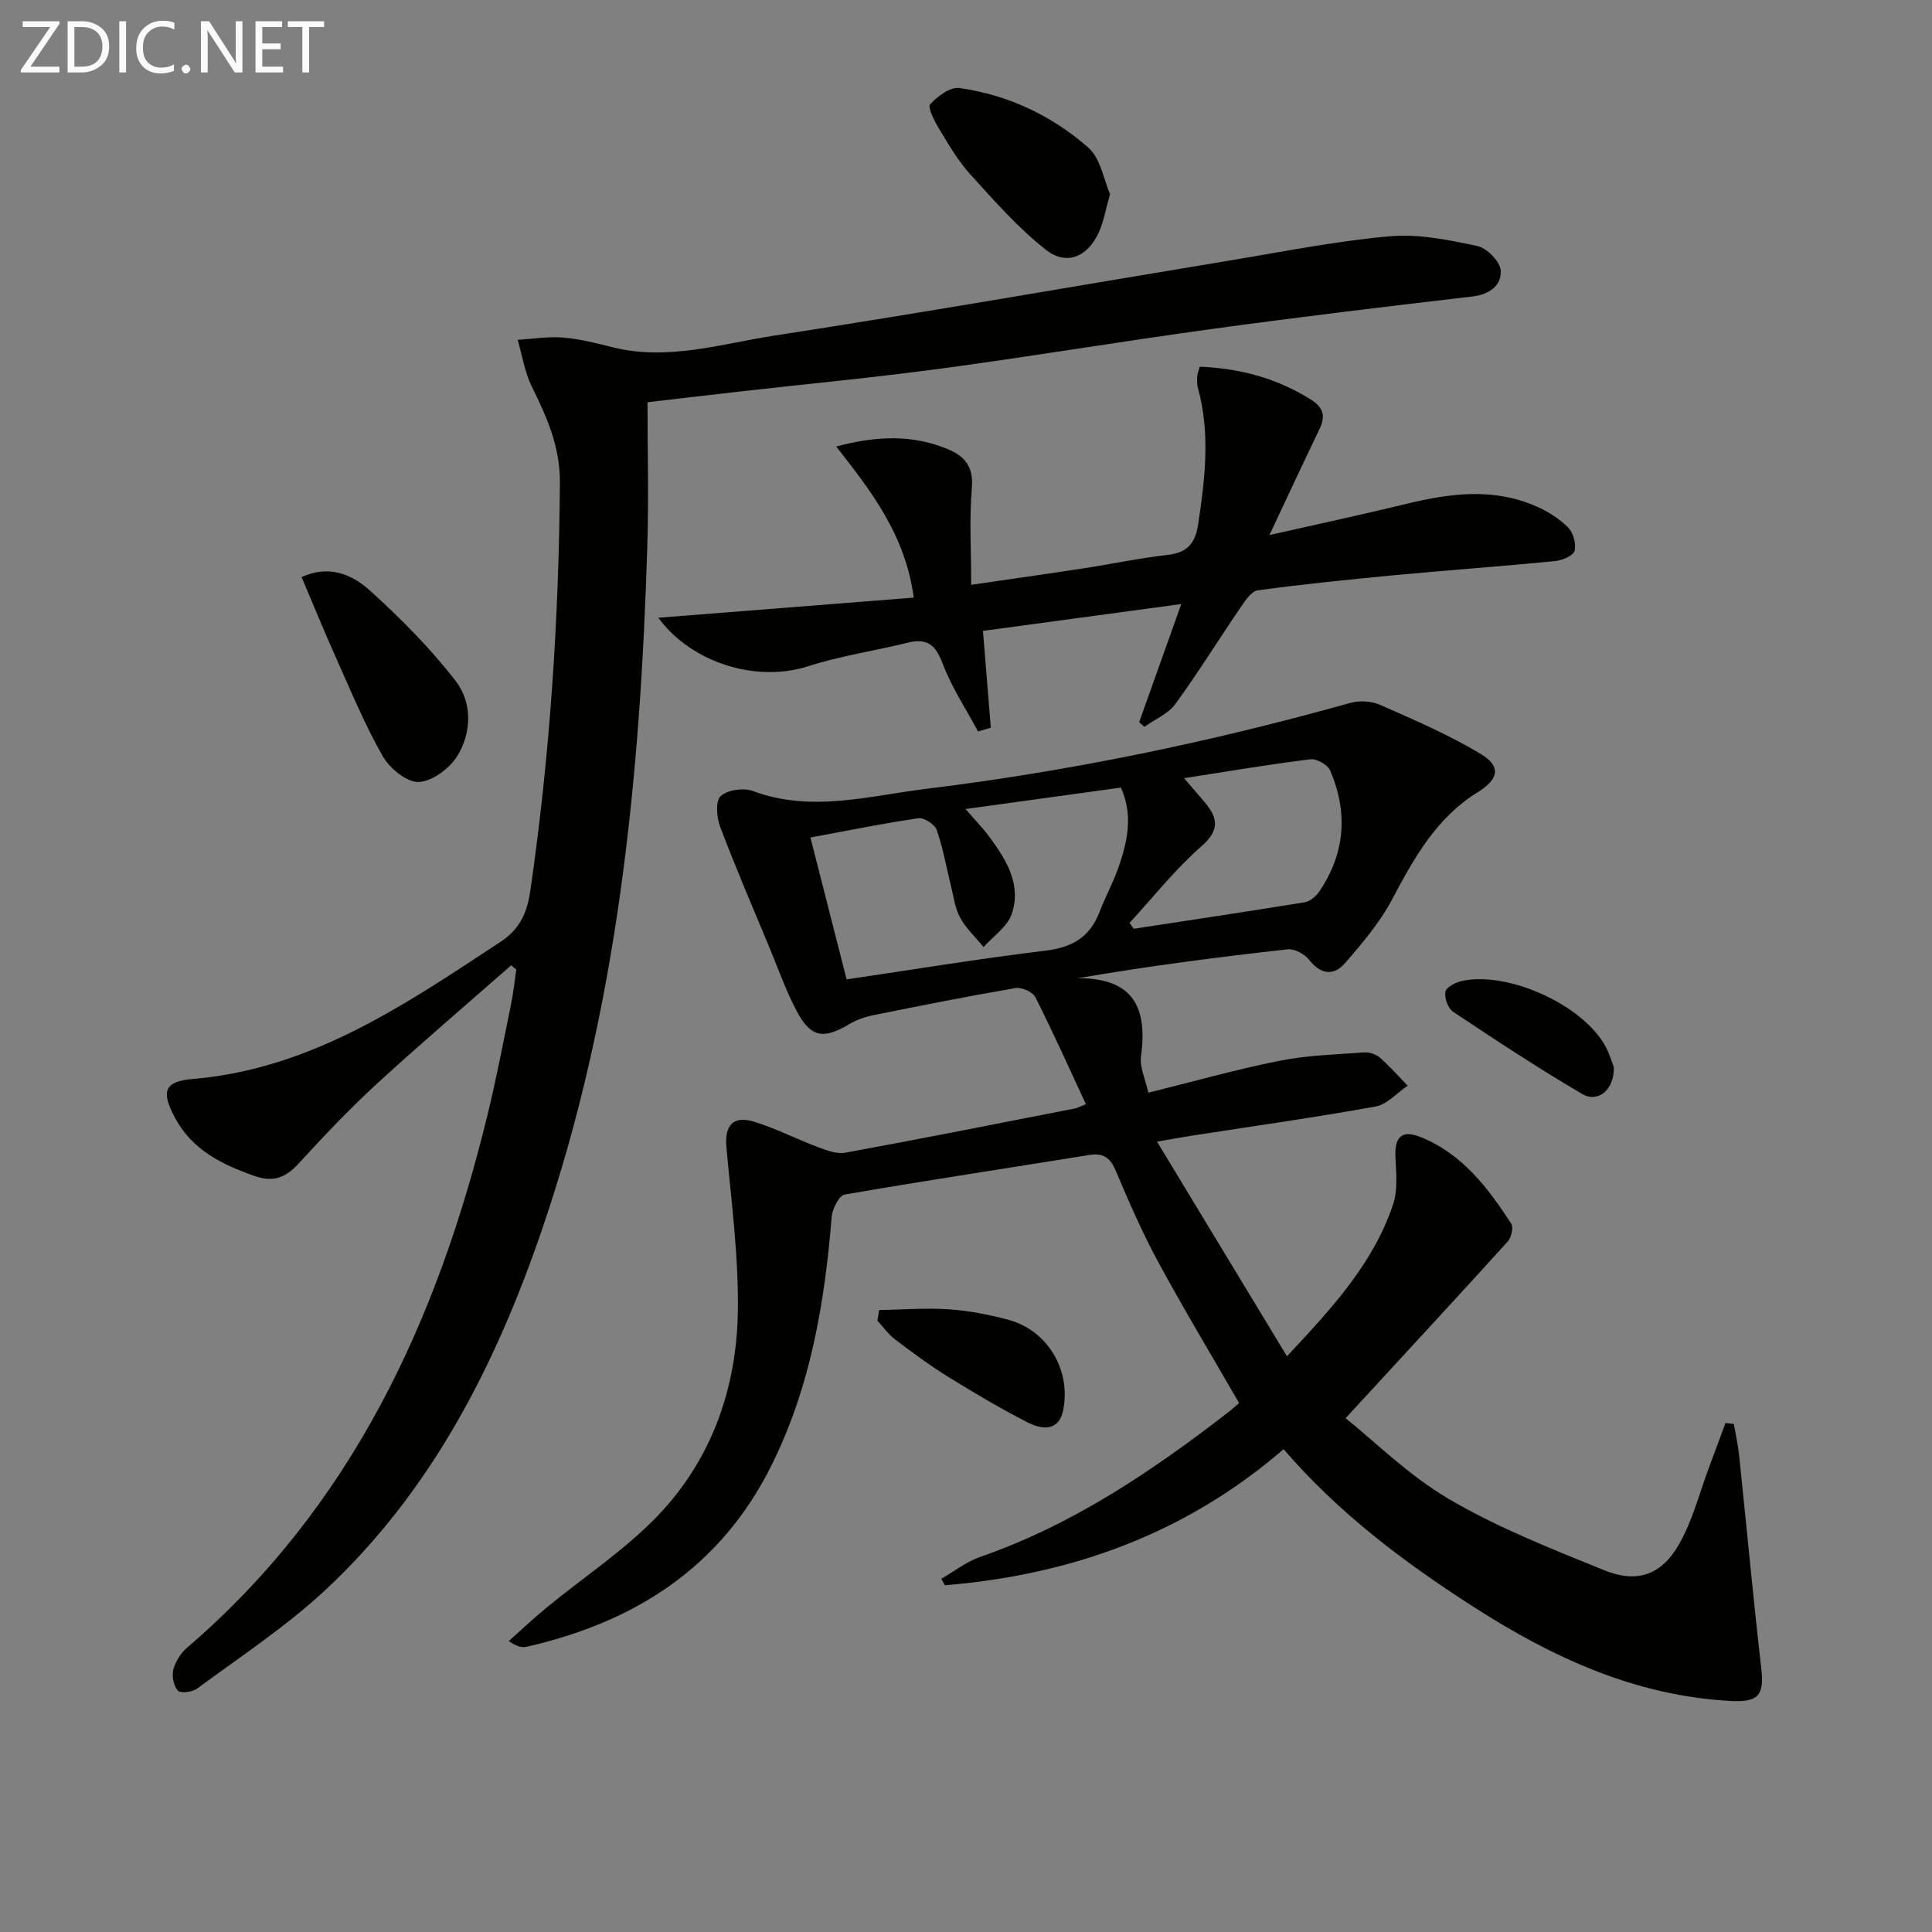
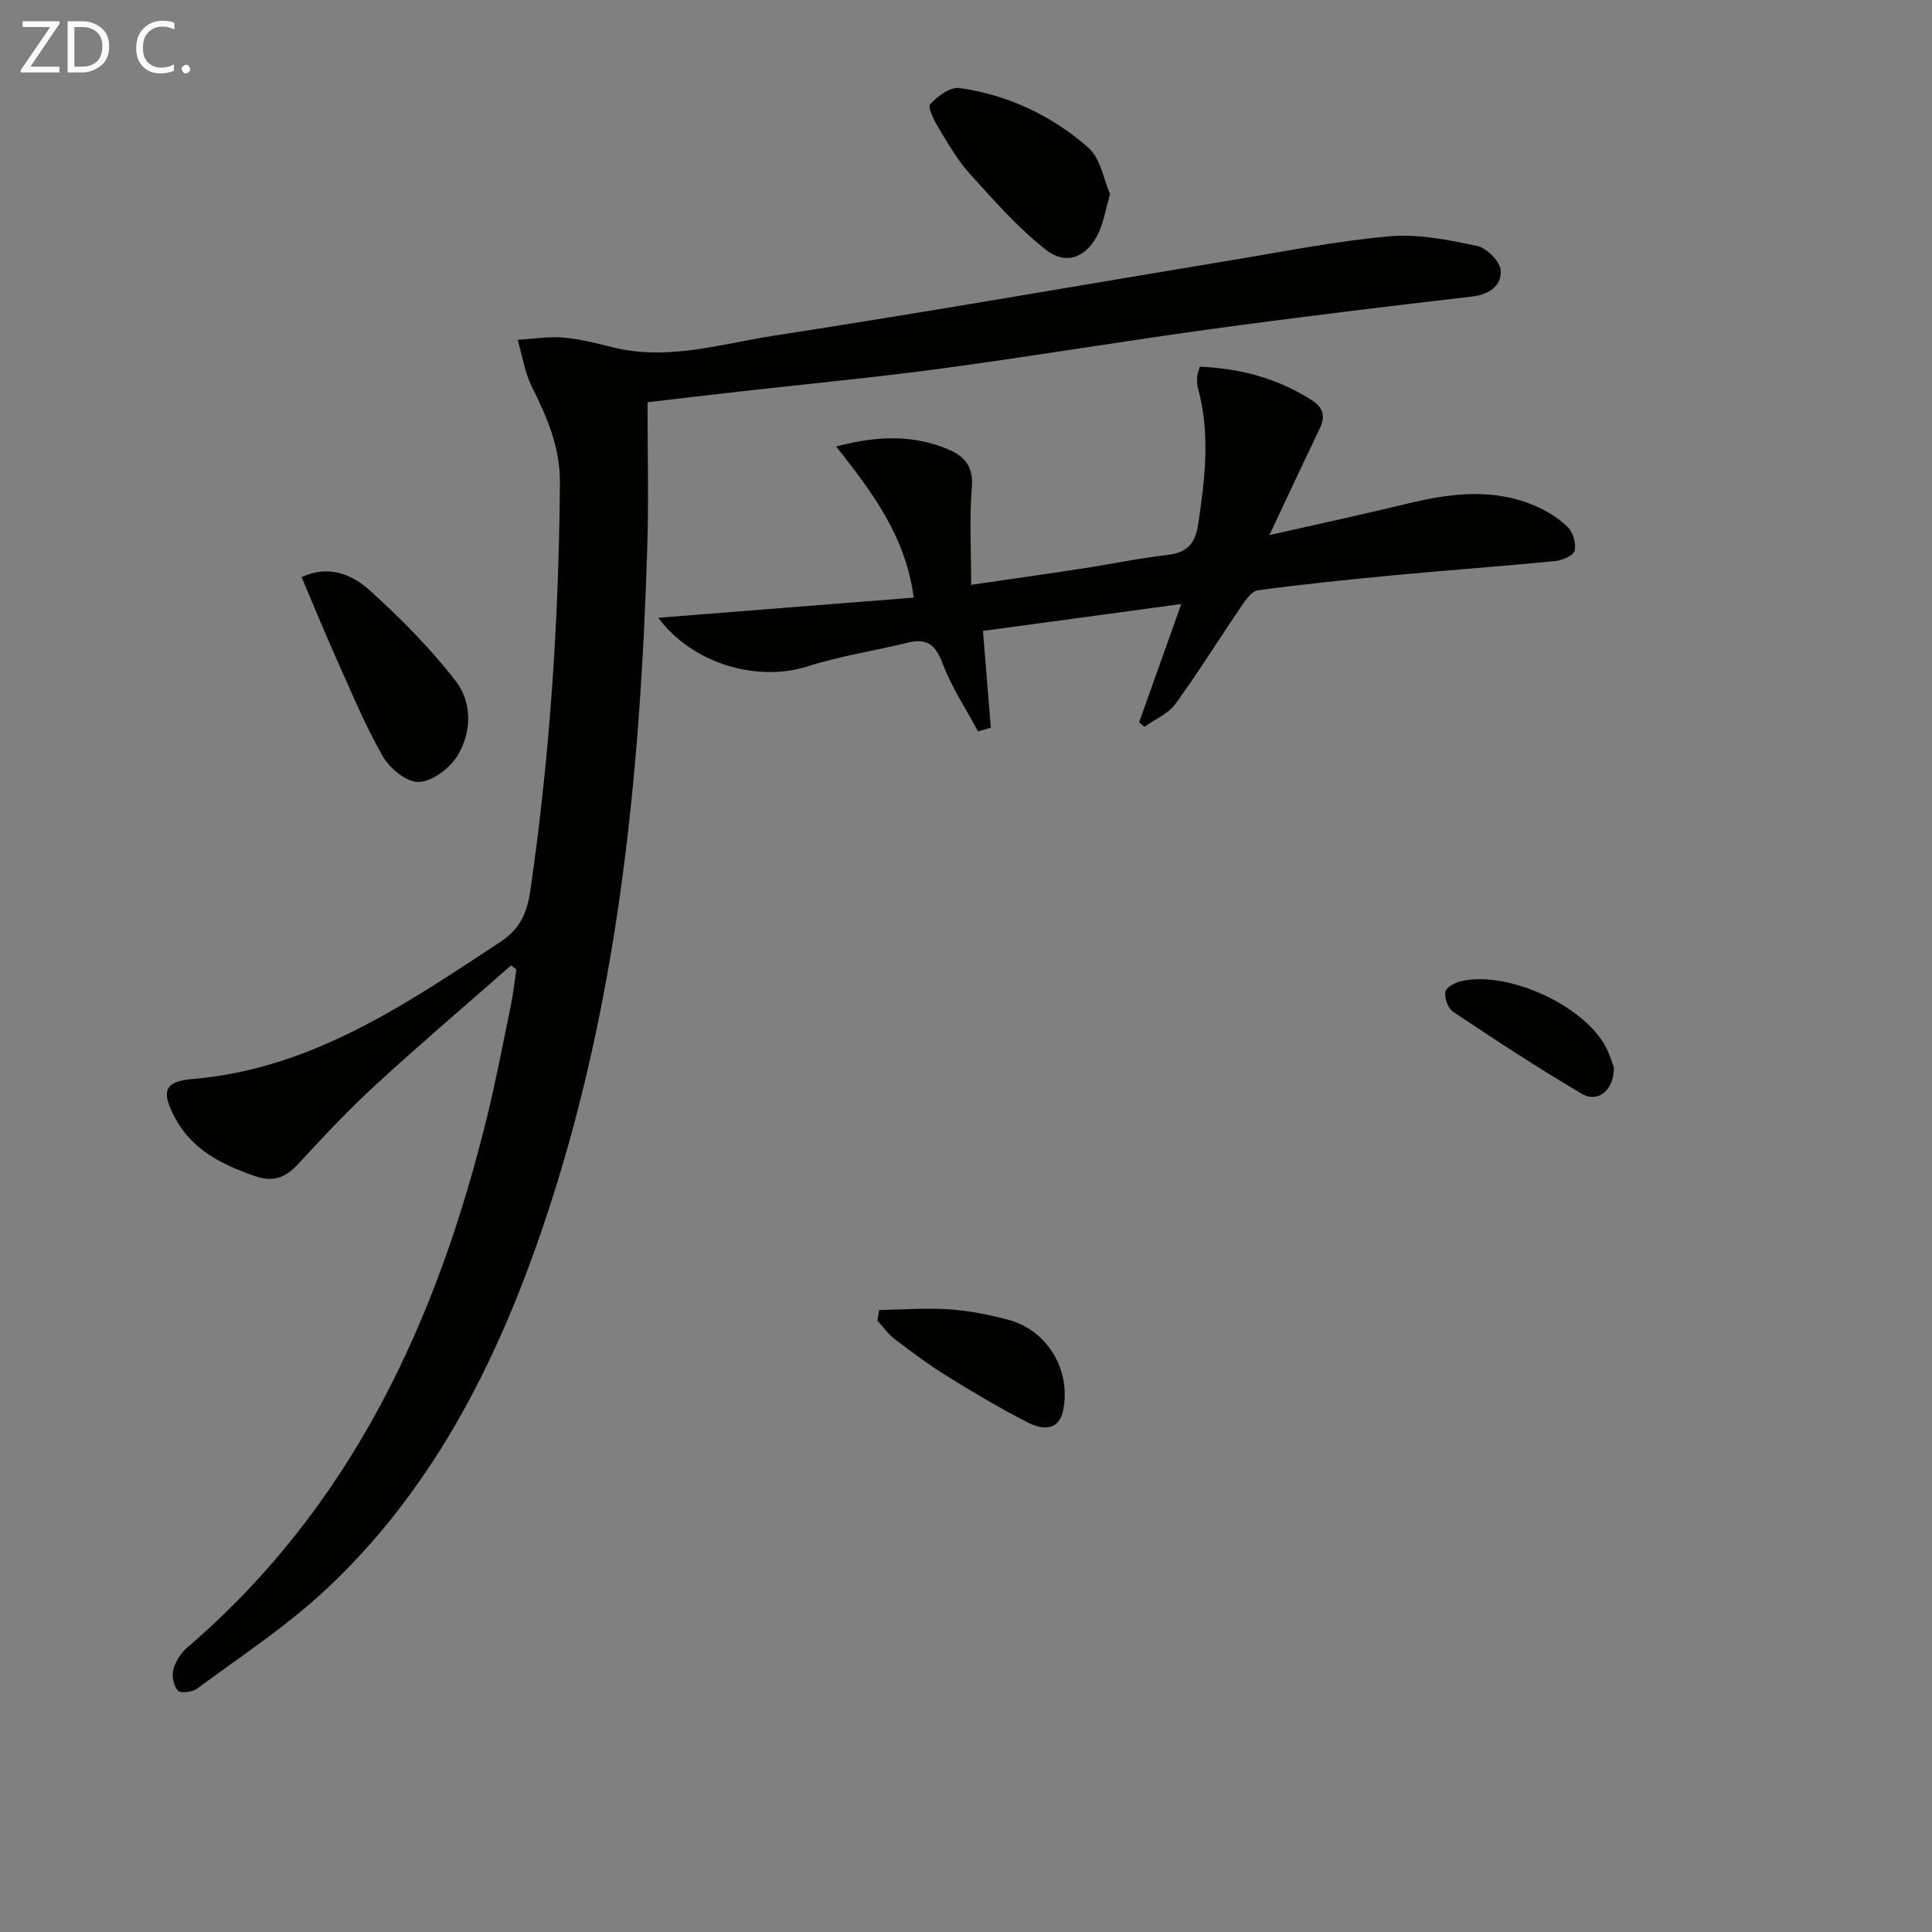
<svg xmlns="http://www.w3.org/2000/svg" enable-background="new 0 0 400 400" viewBox="0 0 400 400">
  <rect x="0" y="0" width="400" height="400" fill="#808080" stroke="none" />
-   <path d="m224.82 228.6c-3.48-7.48-6.8-14.9-10.46-22.15-.55-1.08-2.84-2.1-4.11-1.88-9.81 1.68-19.57 3.62-29.33 5.59-1.75.35-3.55.96-5.08 1.87-5.33 3.19-7.95 2.82-10.86-2.64-2.25-4.23-3.85-8.81-5.7-13.26-3.44-8.28-6.99-16.52-10.16-24.9-.74-1.95-1.03-5.32.07-6.38 1.37-1.31 4.73-1.8 6.65-1.09 12.1 4.53 24.05 1.01 35.93-.44 29.7-3.64 58.93-9.7 87.75-17.78 1.92-.54 4.45-.4 6.26.41 7.08 3.13 14.27 6.21 20.87 10.2 4.21 2.54 3.6 5.2-.69 7.86-8.61 5.32-13.23 13.69-17.8 22.31-2.52 4.74-6.13 8.98-9.68 13.08-2.41 2.78-5.1 2.32-7.51-.75-.92-1.17-2.98-2.26-4.38-2.1-14.34 1.59-28.65 3.44-43.45 5.98 11.86-.06 14.42 6.45 13.09 16.27-.29 2.14.87 4.49 1.52 7.43 9.24-2.29 18.13-4.8 27.17-6.61 5.73-1.14 11.67-1.3 17.53-1.73 1.07-.08 2.44.39 3.25 1.09 2.04 1.79 3.84 3.85 5.74 5.8-2.21 1.49-4.25 3.88-6.64 4.31-12.55 2.27-25.2 4.05-37.81 6-1.94.3-3.87.66-7.44 1.28 9.14 15.1 17.78 29.38 26.9 44.43 9.52-10.15 17.9-19.31 21.96-31.4 1-2.97.66-6.49.5-9.74-.21-4.27 1.27-5.83 5.23-4.24 8.58 3.45 13.94 10.51 18.76 17.95.5.78-.02 2.87-.77 3.71-10.85 11.96-21.82 23.81-33.54 36.54 5.96 4.76 13.08 11.88 21.48 16.79 10.08 5.9 21.13 10.25 32.01 14.67 6.87 2.79 11.91 1.05 15.6-5.45 2.81-4.96 4.23-10.71 6.26-16.11 1.11-2.97 2.2-5.94 3.31-8.91.57.07 1.15.13 1.72.2.37 2.15.86 4.28 1.09 6.44 1.54 14.68 2.9 29.38 4.58 44.05.64 5.62-.48 7.17-6.25 6.87-19.89-1.05-37.18-9.09-53.6-19.67-14.19-9.14-27.59-19.19-39.04-32.46-20.23 17.48-43.94 26.03-70.13 28.17-.25-.45-.49-.89-.74-1.34 2.7-1.55 5.24-3.56 8.13-4.56 19-6.59 35.36-17.61 51.09-29.77.91-.7 1.77-1.47 2.45-2.04-5.64-9.78-11.37-19.29-16.66-29.04-3.32-6.13-6.14-12.56-8.85-18.99-1.16-2.75-2.57-3.82-5.54-3.34-16.87 2.73-33.78 5.27-50.62 8.19-1.17.2-2.56 2.97-2.69 4.64-1.45 17.83-4.4 35.25-12.49 51.48-10.53 21.13-28.29 32.4-50.64 37.5-.93.21-1.94.03-3.74-1.16 2.6-2.31 5.12-4.71 7.8-6.91 7.68-6.32 16.15-11.87 22.99-18.98 11.15-11.58 16.37-26.31 16.65-42.21.2-11.39-1.34-22.83-2.37-34.22-.39-4.34 1.33-6.55 5.63-5.25 4.58 1.38 8.89 3.63 13.39 5.31 1.79.67 3.87 1.45 5.63 1.13 15.82-2.9 31.6-6.04 47.39-9.13.78-.14 1.52-.57 2.39-.92zm-57.03-55.2c2.58 10.11 5.04 19.78 7.49 29.37 14.25-2.1 27.66-4.31 41.14-5.94 5.51-.66 9.21-2.79 11.21-7.97 1.31-3.4 3.09-6.63 4.22-10.08 1.66-5.04 2.7-10.22.22-15.72-10.5 1.45-20.92 2.88-32.17 4.44 1.97 2.28 3.56 3.9 4.9 5.71 3.53 4.76 6.74 9.91 4.67 16.01-.9 2.64-3.83 4.6-5.83 6.86-1.65-2.01-3.63-3.85-4.85-6.09-1.08-1.98-1.36-4.4-1.92-6.64-.96-3.85-1.63-7.8-2.94-11.53-.4-1.15-2.61-2.58-3.78-2.41-7.21 1.04-14.34 2.5-22.36 3.99zm66.07 17.68c.29.4.58.81.87 1.21 11.79-1.8 23.59-3.56 35.36-5.48 1.11-.18 2.35-1.2 3.02-2.18 5.39-7.92 6.03-16.41 2.28-25.11-.51-1.19-2.8-2.48-4.09-2.32-8.45 1.04-16.86 2.47-26.15 3.91 2 2.33 3.18 3.67 4.32 5.04 2.68 3.23 3.1 5.71-.71 9.04-5.44 4.77-9.98 10.54-14.9 15.89z" fill="#010100" />
  <path d="m105.83 199.86c-9.33 8.2-18.81 16.26-27.95 24.66-5.63 5.17-10.89 10.75-16.06 16.38-2.68 2.92-5.19 3.95-9.16 2.56-6.78-2.38-12.89-5.4-16.44-12.05-2.9-5.45-2.27-7.51 3.71-8.02 24.62-2.09 44.04-15.46 63.76-28.44 4.11-2.7 5.48-6.22 6.12-10.61 4.06-28.01 5.91-56.17 6.11-84.48.05-7.37-2.7-13.52-5.82-19.83-1.47-2.98-1.97-6.43-2.92-9.67 3.15-.19 6.33-.73 9.44-.47 3.44.28 6.86 1.17 10.23 2.01 11.45 2.86 22.5-.73 33.55-2.43 31.5-4.85 62.89-10.36 94.34-15.56 10.97-1.81 21.91-4.01 32.96-4.99 5.96-.53 12.2.75 18.15 2.01 1.99.42 4.75 3.23 4.86 5.09.19 3.1-2.34 4.95-5.92 5.37-17.98 2.1-35.95 4.26-53.88 6.72-18.59 2.55-37.1 5.64-55.69 8.15-13.98 1.89-28.03 3.21-42.05 4.8-6.1.69-12.2 1.41-19.11 2.22 0 9.91.26 19.85-.04 29.77-1.46 48.15-6.13 95.84-21.89 141.77-9.61 28.01-22.88 54.01-44.87 74.47-8.11 7.54-17.51 13.7-26.45 20.32-.98.73-3.43 1.02-3.99.41-.89-.97-1.27-3.01-.93-4.36.43-1.65 1.53-3.4 2.84-4.52 34.06-29.21 51.78-67.63 62.17-110.16 1.85-7.58 3.31-15.26 4.88-22.9.5-2.43.75-4.9 1.11-7.35-.35-.29-.7-.58-1.06-.87z" fill="#010100" />
  <path d="m248.4 75.92c8.43.35 15.97 2.41 22.93 6.76 2.71 1.69 3.15 3.46 1.85 6.17-3.38 7.02-6.66 14.09-10.36 21.93 9.94-2.25 19.24-4.24 28.48-6.49 9.02-2.19 17.99-3.33 26.8.56 2.38 1.05 4.74 2.52 6.55 4.35 1.08 1.09 1.73 3.42 1.34 4.86-.28 1.02-2.57 1.96-4.05 2.11-11.07 1.08-22.17 1.88-33.25 2.92-9.43.89-18.86 1.86-28.24 3.12-1.31.17-2.58 2.04-3.5 3.39-4.57 6.7-8.84 13.61-13.61 20.16-1.49 2.04-4.24 3.17-6.41 4.72-.36-.32-.72-.64-1.08-.96 2.79-7.84 5.59-15.67 8.72-24.46-14.47 1.96-27.83 3.77-41.06 5.56.59 7.23 1.11 13.64 1.63 20.04-.88.26-1.77.52-2.65.78-2.5-4.68-5.49-9.17-7.34-14.09-1.45-3.84-3.19-5.28-7.16-4.3-6.91 1.69-14.01 2.75-20.76 4.91-10.5 3.36-23.92-.57-30.94-10.06 17.71-1.4 35.21-2.77 52.89-4.17-1.76-13.03-8.77-21.97-16.05-31.29 8.54-2.26 15.86-2.45 23.07.54 3.53 1.46 5.38 3.62 5.01 7.99-.54 6.39-.14 12.87-.14 20.11 8.14-1.19 15.76-2.26 23.37-3.43 5.74-.88 11.43-2.09 17.2-2.75 4.11-.47 5.81-2.24 6.44-6.44 1.42-9.43 2.52-18.76-.07-28.15-.22-.78-.16-1.66-.13-2.49.03-.47.25-.93.52-1.9z" fill="#010100" />
  <path d="m62.44 119.48c5.66-2.62 10.48-.53 14.11 2.75 6.38 5.76 12.52 11.95 17.77 18.73 3.48 4.49 3.38 10.68.34 15.59-1.6 2.58-5.23 5.27-8.01 5.35-2.48.07-5.99-2.85-7.43-5.37-3.69-6.46-6.54-13.41-9.6-20.22-2.44-5.44-4.68-10.96-7.18-16.83z" fill="#010100" />
  <path d="m229.82 40.19c-.94 3.29-1.33 5.79-2.35 7.99-2.36 5.04-6.65 6.9-10.96 3.51-5.79-4.55-10.74-10.22-15.72-15.71-2.54-2.81-4.47-6.2-6.45-9.47-.93-1.53-2.32-4.33-1.76-4.93 1.53-1.65 4.15-3.62 6.05-3.36 10.06 1.43 19.15 5.7 26.71 12.36 2.54 2.24 3.17 6.64 4.48 9.61z" fill="#010100" />
  <path d="m182.01 271.23c4.81-.08 9.64-.47 14.43-.15 4.1.27 8.21 1.08 12.2 2.13 8.28 2.17 13.2 10.52 11.45 18.88-.71 3.41-3.3 4.48-7.44 2.35-5.59-2.87-11.02-6.09-16.37-9.4-3.8-2.35-7.4-5.03-10.97-7.73-1.4-1.06-2.45-2.58-3.65-3.88.12-.73.23-1.46.35-2.2z" fill="#010100" />
  <path d="m334.13 220.94c.1 4.72-3.27 7.49-6.59 5.54-9.09-5.34-17.91-11.15-26.69-17-1.06-.71-1.85-2.9-1.59-4.17.19-.96 2.16-1.95 3.49-2.23 9.69-2.03 25.1 5.08 29.68 13.62.84 1.56 1.34 3.32 1.7 4.24z" fill="#010100" />
  <g fill="#fafafa">
    <path d="m12.4 4.8-6.1 9h6v1.2h-8v-.5l6.1-8.9h-5.7v-1.2h7.6v.4z" />
    <path d="m14 15v-10.6h3c1.6 0 2.9.5 4 1.4s1.6 2.2 1.6 3.8-.5 3-1.6 3.9-2.4 1.5-4 1.5zm1.4-9.4v8.2h1.6c1.3 0 2.4-.4 3.1-1.1s1.1-1.8 1.1-3.1-.4-2.3-1.2-3-1.8-1-3.1-1z" />
-     <path d="m26.1 4.4v10.6h-1.4v-10.6z" />
    <path d="m36.1 14.6c-.8.4-1.8.6-2.9.6-1.5 0-2.7-.5-3.6-1.4s-1.4-2.2-1.4-3.8c0-1.7.5-3.1 1.5-4.1s2.3-1.6 3.9-1.6c1 0 1.8.1 2.5.4v1.4c-.8-.4-1.6-.6-2.5-.6-1.2 0-2.1.4-2.9 1.2s-1.1 1.8-1.1 3.2c0 1.3.3 2.3 1 3s1.6 1.1 2.7 1.1c1 0 2-.2 2.7-.7v1.3z" />
    <path d="m37.6 14.3c0-.2.1-.5.3-.6s.4-.3.6-.3c.3 0 .5.1.6.3s.3.4.3.6-.1.4-.3.6-.4.3-.6.3c-.3 0-.5-.1-.6-.3s-.3-.4-.3-.6z" />
-     <path d="m50.2 15h-1.6l-5.3-8.2c-.2-.2-.3-.5-.4-.7 0 .2.1.7.1 1.5v7.4h-1.4v-10.6h1.7l5.2 8.1c.2.4.4.6.4.7 0-.3-.1-.8-.1-1.5v-7.3h1.4z" />
-     <path d="m58.6 15h-5.7v-10.6h5.5v1.2h-4.1v3.4h3.8v1.2h-3.8v3.6h4.3z" />
-     <path d="m67.1 5.6h-3.1v9.4h-1.4v-9.4h-3v-1.2h7.5z" />
  </g>
</svg>